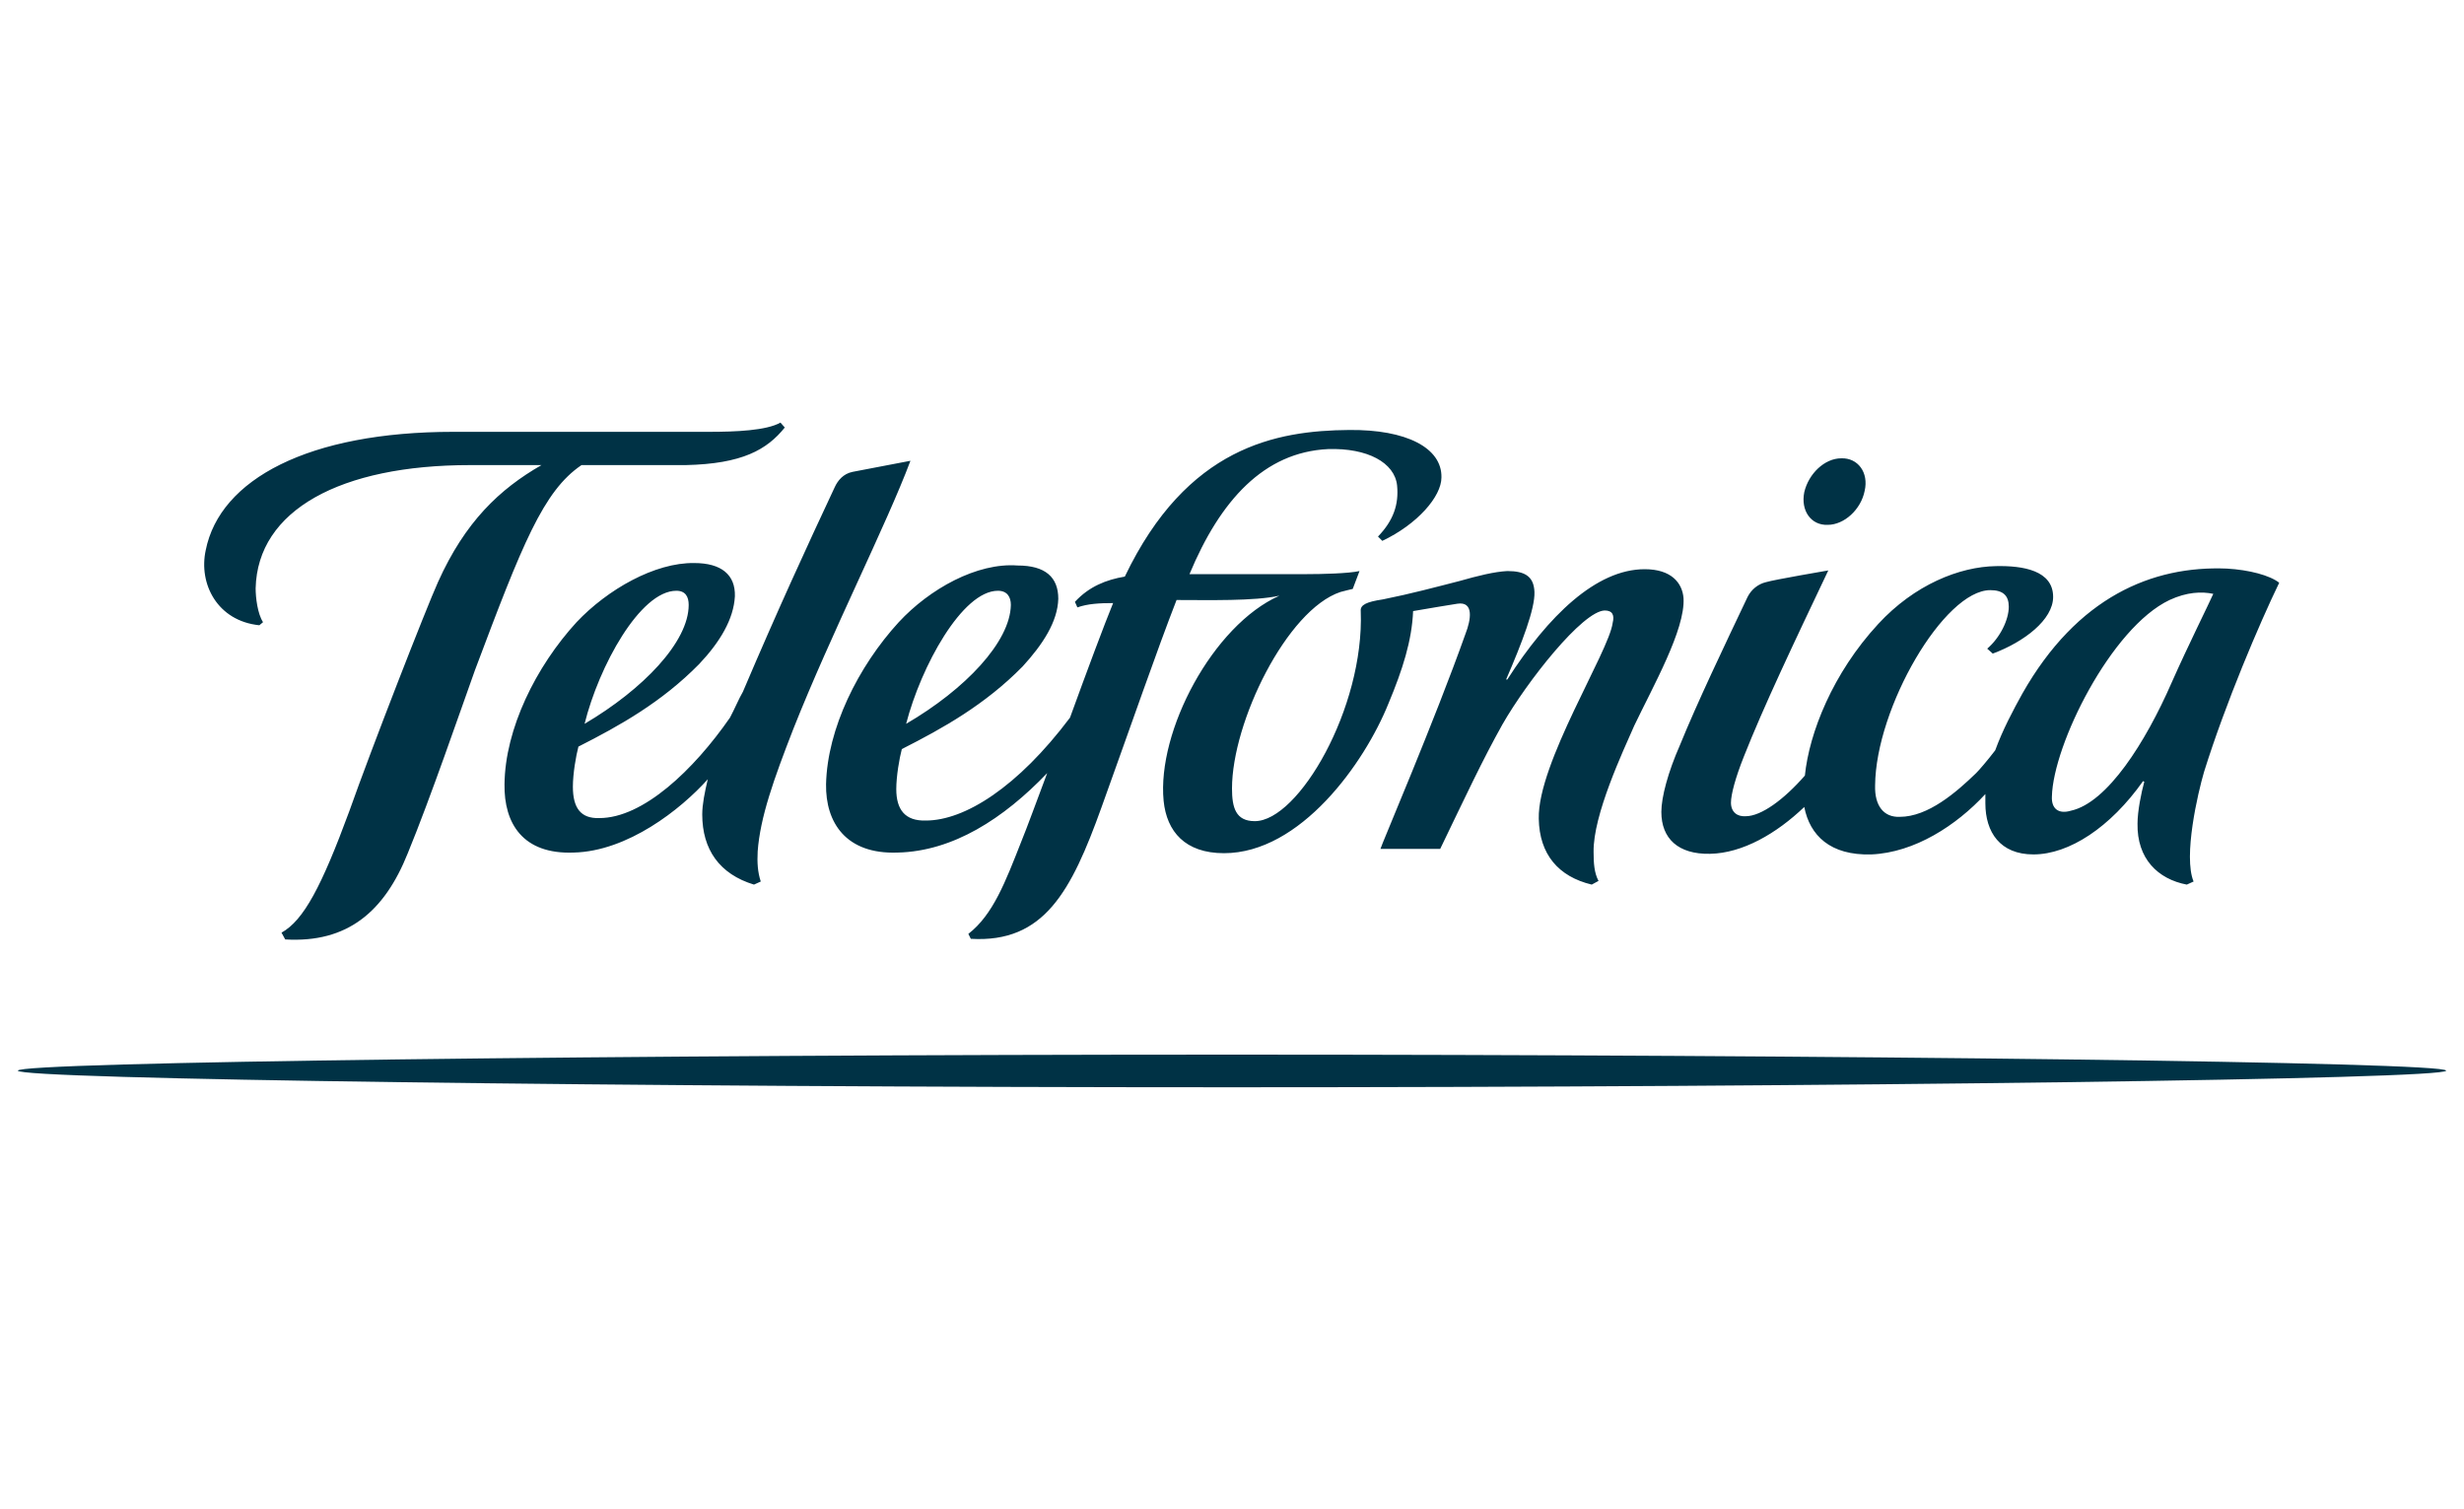
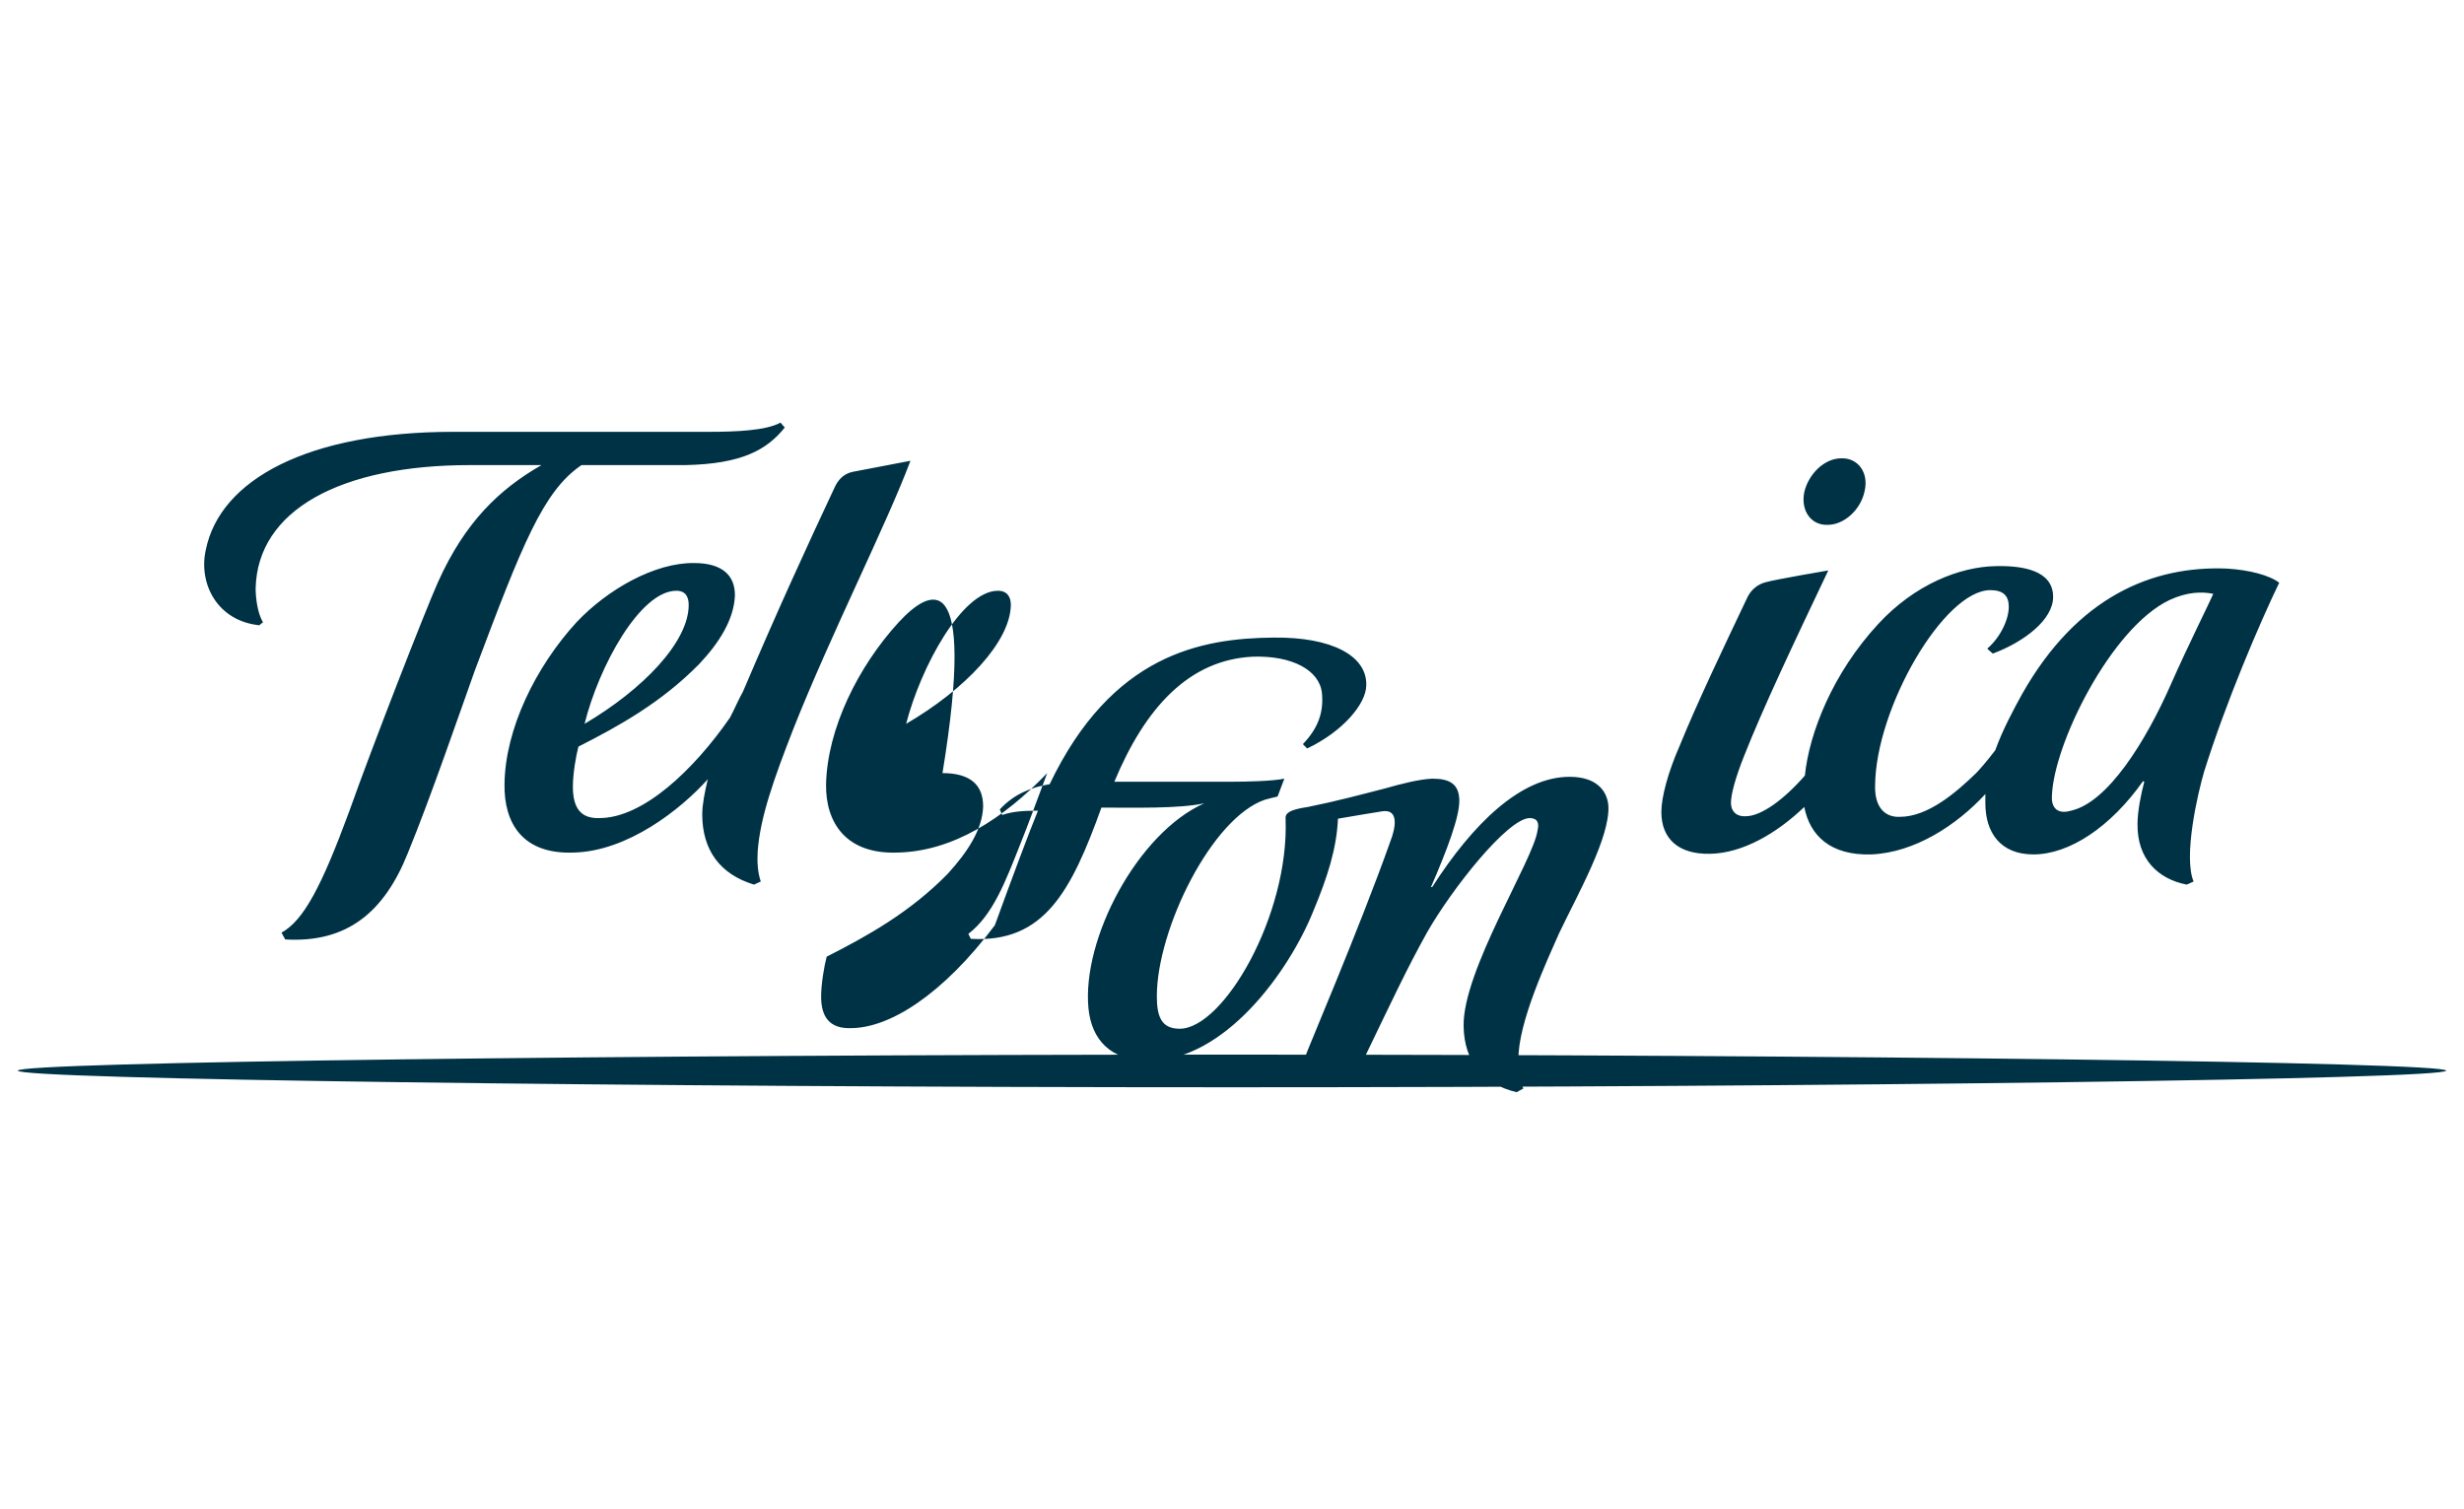
<svg xmlns="http://www.w3.org/2000/svg" id="Layer_1" x="0px" y="0px" viewBox="0 0 400 245" style="enable-background:new 0 0 400 245;" xml:space="preserve">
  <style type="text/css"> .st0{fill:#003245;} </style>
  <g>
-     <path class="st0" d="M118.5,116.5c-5.9,8.5-14.1,16.3-21.2,16.3c-3,0.1-4.3-1.6-4.3-5.1c0-2.1,0.5-5,0.9-6.5 c6.7-3.4,13.5-7.2,19.6-13.4c3.4-3.6,5.6-7.3,5.8-11c0.1-3.5-2.2-5.4-6.6-5.4c-6.4-0.1-14.1,4.3-19.1,9.6 c-6.6,7.2-11.6,17.3-11.7,26.3c-0.1,6.4,3,11.4,11.2,11.1c8.8-0.2,17.4-7,21.8-11.9c-0.5,2.1-0.9,4.1-0.9,5.7 c0,5.7,2.8,9.7,8.4,11.4l1.1-0.5c-0.5-1.5-0.6-3.1-0.5-4.9c0.4-5.5,2.6-11.7,5.8-19.9c6.1-15.4,15.1-33.1,19-43.5l-9.4,1.8 c-1.5,0.3-2.4,1.4-2.9,2.5c-4.5,9.6-9.2,19.8-14.9,33.2C119.9,113.5,119.3,115,118.5,116.5z M109.8,95.9c1.5,0,2,1,2,2.3 c0,6-7.4,13.7-16.9,19.3C97.2,108.2,103.9,95.9,109.8,95.9z M269.7,131.8c0,4.3,2.7,6.9,7.9,6.8c5.3-0.1,10.8-3.3,15.3-7.6 c0.9,4.6,4.2,7.9,10.9,7.7c7-0.3,13.8-4.7,18.5-9.8v1.5c0,4.7,2.4,8.3,7.8,8.3c5.8,0,12.5-4.4,17.8-11.9l0.2,0.1 c-0.5,1.8-1.1,4.8-1.1,6.8c-0.1,5.7,3.3,9,8,9.9l1.1-0.5c-1.7-4.1,0.7-14.4,1.7-17.8c3.5-11.2,9-24.1,12.2-30.7 c-1.5-1.2-4.9-2.1-8.5-2.3c-12.1-0.5-24.3,4.6-33.2,20.3c-1.5,2.7-3.2,5.9-4.4,9.2c-1.3,1.7-2.6,3.2-3.1,3.7 c-3.2,3.1-7.8,7.1-12.4,7.1c-2.6,0.1-4.1-1.8-4-5.1c0.1-12.6,11.2-31.7,18.7-31.7c2.1,0,3,0.9,3,2.7c0,2.1-1.4,5-3.5,6.8l0.9,0.8 c5.1-1.9,9.8-5.5,9.8-9.2c0-4.3-4.9-5.1-9.3-5c-5.9,0.1-13.2,3-19.1,9.4c-7.4,8-11.2,17.7-11.9,24.6c-3.4,3.9-7.1,6.6-9.6,6.6 c-1.4,0.1-2.4-0.7-2.4-2.2c0-1.3,0.7-4,2.1-7.5c3.2-8.1,8-18.2,13.7-30.2c0,0-8.8,1.5-10.1,1.9c-1.3,0.3-2.4,1.2-3,2.4 c-3.8,8-8.2,17.2-11,24.1C270.8,125.3,269.7,129.4,269.7,131.8z M352.2,97.4c2.8-1.3,5.2-1.4,7.1-1c-0.7,1.6-4.1,8.4-6.8,14.5 c-4.2,9.6-10.4,19.4-16.3,20.7c-2,0.6-3.2-0.3-3.1-2.3C333.3,120.9,342.7,101.9,352.2,97.4z M145.9,101 c-6.6,7.2-11.6,17.3-11.8,26.3c-0.1,6.2,3.2,11.4,11.6,11.1c9-0.2,17.2-5.5,24.3-12.9c-1.8,4.8-3.3,8.9-4.2,11.1 c-2.6,6.6-4.6,11.9-8.6,15l0.4,0.8c11.9,0.7,16.3-7.7,21.2-21.3s9-25.5,12.2-33.7c5.2,0,12.6,0.2,16.7-0.7 c-10.8,4.8-19.9,22-18.8,33.3c0.5,5,3.5,8.5,9.8,8.5c12.4,0,22.8-14.6,26.7-24.3c2.3-5.5,3.8-10.2,4-15c3-0.5,5.8-1,7.2-1.2 c2.7-0.4,2.2,2.6,1.3,4.9c-5,14.1-13.8,34.6-13.8,34.9h9.7c4.2-8.7,6.8-14.3,10.1-20.2c4-7,13-18.4,16.6-18.5c1.3,0,1.6,0.8,1.3,2 c-0.6,4.7-12.2,22.8-12,31.8c0.1,5.8,3.2,9.4,8.6,10.7l1.1-0.6c-0.7-1.3-0.8-2.9-0.8-4.7c-0.1-6,4.8-16.4,6.6-20.5 c3-6.3,8.3-15.6,8-20.7c-0.2-2.5-2-4.7-6.3-4.7c-7.9,0-15.7,7.6-22.3,17.9h-0.2c2.6-6,4.7-11.5,4.6-14.2c-0.1-2.5-1.5-3.4-4.4-3.4 c-2.1,0.1-4.9,0.8-7.7,1.6c-3.9,1-8,2.1-12.5,3c-2.7,0.4-3.7,0.9-3.6,1.9c0.6,15.7-10.1,34.1-17.2,34.1c-3.1,0-3.7-2.2-3.7-5.3 c0-10.8,8.9-29,17.6-31.9c0.8-0.2,1.5-0.4,2-0.5l1.1-2.9c-1.8,0.4-6.2,0.5-8.5,0.5s-19.1,0-19.1,0c5-12,12.1-19.8,22.5-20.3 c6.4-0.2,10.8,2.2,11.2,5.9c0.3,3.1-0.6,5.7-3.1,8.3l0.7,0.7c5.7-2.7,9.6-7.2,9.6-10.3c0.1-4.8-5.7-7.8-15-7.7 c-11.8,0.1-26.3,2.7-36.4,23.8c-3,0.5-5.8,1.6-8.1,4.1l0.4,0.9c1.7-0.6,3.6-0.7,5.8-0.7c-1.4,3.4-4.2,10.9-7,18.6 c-8.5,11.3-17.1,16.7-23.4,16.7c-3.4,0.1-4.8-1.8-4.8-5.1c0-2.1,0.5-5,0.9-6.5c6.7-3.4,13.5-7.2,19.6-13.4c3.3-3.6,5.7-7.3,5.8-11 c0-3.5-2.1-5.4-6.6-5.4C158.6,91.3,150.9,95.6,145.9,101z M162,95.9c1.5,0,2.1,1,2.1,2.3c-0.1,6-7.4,13.7-17,19.3 C149.5,108.2,156.2,95.9,162,95.9z M296.7,85.2c2.7,0,5.4-2.5,6-5.5c0.7-3-1.1-5.4-3.8-5.3c-2.7,0-5.3,2.5-6,5.5 C292.3,82.9,294,85.3,296.7,85.2z M200,171.2c-97.8,0-197.1,1.2-197.1,2.6c0,1.4,99.4,2.7,197.1,2.7c97.8,0,197.1-1.3,197.1-2.7 C397.1,172.4,297.8,171.2,200,171.2z M42.1,101.5l0.6-0.5c-0.9-1.4-1.2-4-1.2-5.5c0.3-12.7,13.8-20,34.8-20c0,0,5.2,0,11.6,0 c-6.8,3.9-12.4,9.2-16.8,19c-1.9,4.2-10.8,27-14.4,37.2c-4.5,12.2-7.4,17.7-11,19.7l0.6,1.1c10.1,0.6,16.1-4.5,19.9-14 c3.7-9,8.6-23.3,10.9-29.7c7.7-20.5,11.1-29.1,17.3-33.3c8.6,0,16.9,0,16.9,0c9.2-0.2,13.2-2.5,16.1-6.1l-0.7-0.8 c-2.3,1.3-7.3,1.5-11.6,1.5H73.6c-23.5,0-37.9,7.7-40.2,19.2C32.2,94.8,35.3,100.8,42.1,101.5z" />
+     <path class="st0" d="M118.5,116.5c-5.9,8.5-14.1,16.3-21.2,16.3c-3,0.1-4.3-1.6-4.3-5.1c0-2.1,0.5-5,0.9-6.5 c6.7-3.4,13.5-7.2,19.6-13.4c3.4-3.6,5.6-7.3,5.8-11c0.1-3.5-2.2-5.4-6.6-5.4c-6.4-0.1-14.1,4.3-19.1,9.6 c-6.6,7.2-11.6,17.3-11.7,26.3c-0.1,6.4,3,11.4,11.2,11.1c8.8-0.2,17.4-7,21.8-11.9c-0.5,2.1-0.9,4.1-0.9,5.7 c0,5.7,2.8,9.7,8.4,11.4l1.1-0.5c-0.5-1.5-0.6-3.1-0.5-4.9c0.4-5.5,2.6-11.7,5.8-19.9c6.1-15.4,15.1-33.1,19-43.5l-9.4,1.8 c-1.5,0.3-2.4,1.4-2.9,2.5c-4.5,9.6-9.2,19.8-14.9,33.2C119.9,113.5,119.3,115,118.5,116.5z M109.8,95.9c1.5,0,2,1,2,2.3 c0,6-7.4,13.7-16.9,19.3C97.2,108.2,103.9,95.9,109.8,95.9z M269.7,131.8c0,4.3,2.7,6.9,7.9,6.8c5.3-0.1,10.8-3.3,15.3-7.6 c0.9,4.6,4.2,7.9,10.9,7.7c7-0.3,13.8-4.7,18.5-9.8v1.5c0,4.7,2.4,8.3,7.8,8.3c5.8,0,12.5-4.4,17.8-11.9l0.2,0.1 c-0.5,1.8-1.1,4.8-1.1,6.8c-0.1,5.7,3.3,9,8,9.9l1.1-0.5c-1.7-4.1,0.7-14.4,1.7-17.8c3.5-11.2,9-24.1,12.2-30.7 c-1.5-1.2-4.9-2.1-8.5-2.3c-12.1-0.5-24.3,4.6-33.2,20.3c-1.5,2.7-3.2,5.9-4.4,9.2c-1.3,1.7-2.6,3.2-3.1,3.7 c-3.2,3.1-7.8,7.1-12.4,7.1c-2.6,0.1-4.1-1.8-4-5.1c0.1-12.6,11.2-31.7,18.7-31.7c2.1,0,3,0.9,3,2.7c0,2.1-1.4,5-3.5,6.8l0.9,0.8 c5.1-1.9,9.8-5.5,9.8-9.2c0-4.3-4.9-5.1-9.3-5c-5.9,0.1-13.2,3-19.1,9.4c-7.4,8-11.2,17.7-11.9,24.6c-3.4,3.9-7.1,6.6-9.6,6.6 c-1.4,0.1-2.4-0.7-2.4-2.2c0-1.3,0.7-4,2.1-7.5c3.2-8.1,8-18.2,13.7-30.2c0,0-8.8,1.5-10.1,1.9c-1.3,0.3-2.4,1.2-3,2.4 c-3.8,8-8.2,17.2-11,24.1C270.8,125.3,269.7,129.4,269.7,131.8z M352.2,97.4c2.8-1.3,5.2-1.4,7.1-1c-0.7,1.6-4.1,8.4-6.8,14.5 c-4.2,9.6-10.4,19.4-16.3,20.7c-2,0.6-3.2-0.3-3.1-2.3C333.3,120.9,342.7,101.9,352.2,97.4z M145.9,101 c-6.6,7.2-11.6,17.3-11.8,26.3c-0.1,6.2,3.2,11.4,11.6,11.1c9-0.2,17.2-5.5,24.3-12.9c-1.8,4.8-3.3,8.9-4.2,11.1 c-2.6,6.6-4.6,11.9-8.6,15l0.4,0.8c11.9,0.7,16.3-7.7,21.2-21.3c5.2,0,12.6,0.2,16.7-0.7 c-10.8,4.8-19.9,22-18.8,33.3c0.5,5,3.5,8.5,9.8,8.5c12.4,0,22.8-14.6,26.7-24.3c2.3-5.5,3.8-10.2,4-15c3-0.5,5.8-1,7.2-1.2 c2.7-0.4,2.2,2.6,1.3,4.9c-5,14.1-13.8,34.6-13.8,34.9h9.7c4.2-8.7,6.8-14.3,10.1-20.2c4-7,13-18.4,16.6-18.5c1.3,0,1.6,0.8,1.3,2 c-0.6,4.7-12.2,22.8-12,31.8c0.1,5.8,3.2,9.4,8.6,10.7l1.1-0.6c-0.7-1.3-0.8-2.9-0.8-4.7c-0.1-6,4.8-16.4,6.6-20.5 c3-6.3,8.3-15.6,8-20.7c-0.2-2.5-2-4.7-6.3-4.7c-7.9,0-15.7,7.6-22.3,17.9h-0.2c2.6-6,4.7-11.5,4.6-14.2c-0.1-2.5-1.5-3.4-4.4-3.4 c-2.1,0.1-4.9,0.8-7.7,1.6c-3.9,1-8,2.1-12.5,3c-2.7,0.4-3.7,0.9-3.6,1.9c0.6,15.7-10.1,34.1-17.2,34.1c-3.1,0-3.7-2.2-3.7-5.3 c0-10.8,8.9-29,17.6-31.9c0.8-0.2,1.5-0.4,2-0.5l1.1-2.9c-1.8,0.4-6.2,0.5-8.5,0.5s-19.1,0-19.1,0c5-12,12.1-19.8,22.5-20.3 c6.4-0.2,10.8,2.2,11.2,5.9c0.3,3.1-0.6,5.7-3.1,8.3l0.7,0.7c5.7-2.7,9.6-7.2,9.6-10.3c0.1-4.8-5.7-7.8-15-7.7 c-11.8,0.1-26.3,2.7-36.4,23.8c-3,0.5-5.8,1.6-8.1,4.1l0.4,0.9c1.7-0.6,3.6-0.7,5.8-0.7c-1.4,3.4-4.2,10.9-7,18.6 c-8.5,11.3-17.1,16.7-23.4,16.7c-3.4,0.1-4.8-1.8-4.8-5.1c0-2.1,0.5-5,0.9-6.5c6.7-3.4,13.5-7.2,19.6-13.4c3.3-3.6,5.7-7.3,5.8-11 c0-3.5-2.1-5.4-6.6-5.4C158.6,91.3,150.9,95.6,145.9,101z M162,95.9c1.5,0,2.1,1,2.1,2.3c-0.1,6-7.4,13.7-17,19.3 C149.5,108.2,156.2,95.9,162,95.9z M296.7,85.2c2.7,0,5.4-2.5,6-5.5c0.7-3-1.1-5.4-3.8-5.3c-2.7,0-5.3,2.5-6,5.5 C292.3,82.9,294,85.3,296.7,85.2z M200,171.2c-97.8,0-197.1,1.2-197.1,2.6c0,1.4,99.4,2.7,197.1,2.7c97.8,0,197.1-1.3,197.1-2.7 C397.1,172.4,297.8,171.2,200,171.2z M42.1,101.5l0.6-0.5c-0.9-1.4-1.2-4-1.2-5.5c0.3-12.7,13.8-20,34.8-20c0,0,5.2,0,11.6,0 c-6.8,3.9-12.4,9.2-16.8,19c-1.9,4.2-10.8,27-14.4,37.2c-4.5,12.2-7.4,17.7-11,19.7l0.6,1.1c10.1,0.6,16.1-4.5,19.9-14 c3.7-9,8.6-23.3,10.9-29.7c7.7-20.5,11.1-29.1,17.3-33.3c8.6,0,16.9,0,16.9,0c9.2-0.2,13.2-2.5,16.1-6.1l-0.7-0.8 c-2.3,1.3-7.3,1.5-11.6,1.5H73.6c-23.5,0-37.9,7.7-40.2,19.2C32.2,94.8,35.3,100.8,42.1,101.5z" />
  </g>
</svg>